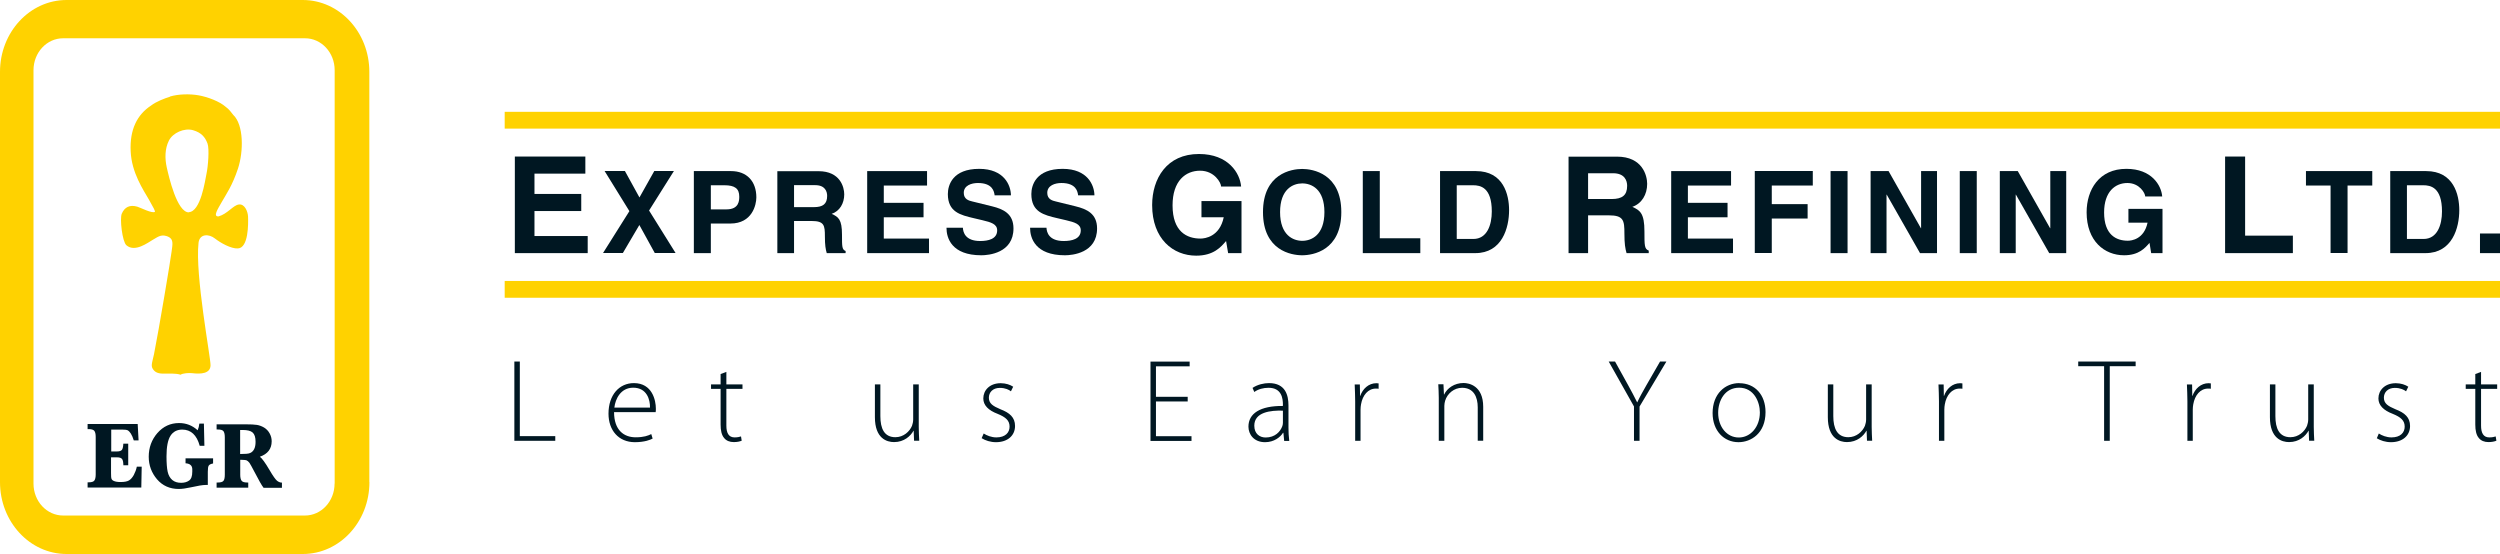
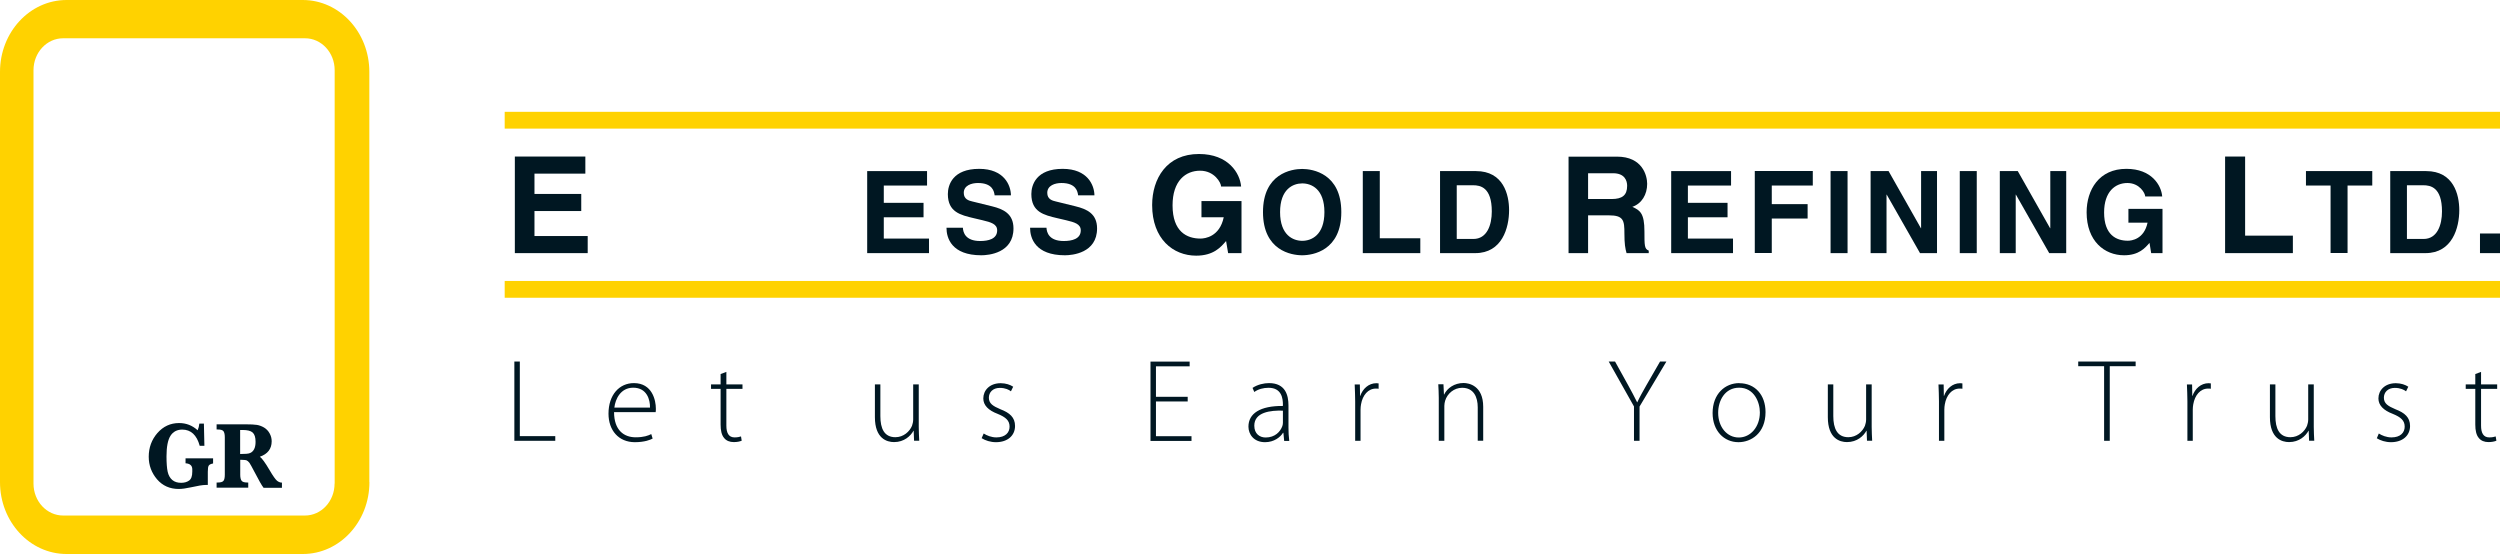
<svg xmlns="http://www.w3.org/2000/svg" viewBox="0 0 256 56.73" data-name="Layer 2" id="Layer_2">
  <defs>
    <style>      .cls-1 {        fill: #ffd200;      }      .cls-1, .cls-2 {        stroke-width: 0px;      }      .cls-2 {        fill: #001722;      }    </style>
  </defs>
  <g data-name="Layer 1" id="Layer_1-2">
    <g>
-       <path d="M11.37,46.83v1.6c0,.31.01.51.05.6.03.09.11.17.26.23.14.06.36.1.65.1.4,0,.68-.05.87-.16.18-.1.35-.29.5-.56.14-.27.25-.55.31-.85h.5l-.04,2.13h-5.5v-.53h.11c.3,0,.49-.06.58-.18.09-.12.14-.33.14-.62v-3.85c0-.3-.05-.5-.14-.62-.1-.12-.29-.18-.58-.18h-.11v-.52h5.13l.09,1.68h-.49c-.09-.29-.19-.53-.3-.7-.11-.17-.22-.28-.33-.34-.11-.05-.3-.07-.56-.07h-1.12v2.24h.56c.26,0,.44-.05.53-.16.09-.11.13-.32.15-.64h.5v2.21h-.5v-.09c0-.18-.03-.35-.1-.5-.08-.15-.26-.22-.56-.22h-.58Z" class="cls-2" />
      <path d="M19,47.46v-.53h2.82v.53c-.22.04-.37.11-.44.21-.07.1-.1.31-.1.63v1.36c-.1,0-.17,0-.23,0-.29,0-.79.08-1.49.24-.5.11-.92.17-1.26.17-.91,0-1.65-.33-2.22-.99-.56-.66-.85-1.43-.85-2.31,0-.94.3-1.75.89-2.43.6-.68,1.34-1.02,2.22-1.02.72,0,1.35.24,1.9.74.09-.21.15-.44.17-.68h.47l.05,2.27h-.48c-.3-1.1-.9-1.66-1.79-1.66-.52,0-.93.21-1.2.63-.27.42-.41,1.12-.41,2.11,0,.69.04,1.22.12,1.58.08.36.24.64.47.84.24.2.54.29.91.29.33,0,.6-.08.81-.23.22-.15.33-.45.33-.91v-.24c0-.38-.23-.59-.69-.62" class="cls-2" />
      <path d="M24.6,47.07v1.54c0,.29.05.5.14.62.09.12.29.18.58.18h.1v.53h-3.24v-.53h.12c.3,0,.5-.06.59-.18.09-.12.13-.33.13-.62v-3.84c0-.3-.05-.5-.14-.62-.1-.12-.29-.17-.58-.17h-.12v-.53h2.41s.54,0,.54,0c.54,0,.93.02,1.18.06.24.04.49.13.73.27.24.15.43.34.57.6.14.25.21.52.21.81,0,.77-.41,1.3-1.21,1.58.21.15.55.61,1,1.38.35.6.61.96.76,1.08.15.12.32.19.5.19v.53h-1.88c-.18-.22-.49-.78-.96-1.68-.24-.46-.4-.75-.49-.88-.1-.13-.2-.21-.29-.25-.1-.04-.32-.05-.65-.06M24.6,46.49c.5,0,.84-.02,1.01-.1.17-.07.31-.2.41-.39.1-.19.15-.44.15-.76,0-.46-.1-.77-.3-.95-.2-.18-.54-.26-1.03-.26-.07,0-.14,0-.25,0v2.45Z" class="cls-2" />
      <path d="M37.82,49.37V7.36c0-4.06-3.05-7.36-6.82-7.36H6.82C3.05,0,0,3.3,0,7.36v42.01c0,4.06,3.05,7.36,6.82,7.36h24.19c3.77,0,6.82-3.3,6.82-7.36M34.26,49.52c0,1.81-1.36,3.27-3.03,3.27H6.46c-1.67,0-3.03-1.46-3.03-3.27V7.19c0-1.81,1.36-3.27,3.03-3.27h24.78c1.67,0,3.03,1.46,3.03,3.27v42.33Z" class="cls-1" />
-       <path d="M17.42,9.88c.85-.25,1.99-.28,2.91-.12.92.16,2.17.63,2.78,1.18.34.24.56.55.78.83,1.07,1.02,1.06,3.73.48,5.49-.58,1.76-1.24,2.68-1.67,3.44-.4.71-.92,1.49-.32,1.46.92-.26,1.5-1.15,2.08-1.22.58-.08.91.68.94,1.23.03.75.05,3.22-1.04,3.27-.7.04-1.78-.57-2.34-1.01-.62-.5-1.58-.51-1.69.43-.37,3.29,1.25,11.76,1.23,12.55-.02.84-.96.92-1.91.8-.29-.03-.92,0-1.16.16-.47-.16-1.29-.11-1.77-.11-.68,0-.94-.24-1.11-.55-.17-.31.02-.77.16-1.44.5-2.5,1.71-9.74,1.8-10.5.09-.76.29-1.35-.53-1.6-.59-.18-.92.12-1.4.39-.48.27-1.82,1.32-2.7.55-.42-.37-.69-2.72-.47-3.23.29-.67.81-.94,1.58-.72.34.1,1.53.73,1.82.53-.03-.18-.06-.27-.62-1.25-.56-.98-1.78-2.75-1.87-4.96-.1-2.21.65-3.73,2.1-4.68.54-.41,1.34-.71,1.93-.9M19.31,21.73c1.25-.03,1.69-3.26,1.83-3.91.17-.78.31-2.57.11-3.12-.24-.65-.62-1.12-1.49-1.37-.87-.25-2.07.26-2.47,1.08-.41.82-.42,1.82-.21,2.75.21.93,1.04,4.58,2.26,4.59" class="cls-1" />
    </g>
    <g>
      <path d="M253.47,38.3v1.06h-.98v.46h.98v3.66c0,.59.1,1.07.36,1.37.22.28.57.42.99.42.35,0,.61-.06.81-.14l-.07-.44c-.14.05-.36.1-.66.1-.61,0-.84-.47-.84-1.21v-3.76h1.65v-.46h-1.65v-1.28l-.58.22ZM243.37,44.87c.39.24.9.41,1.47.41,1.18,0,1.95-.67,1.95-1.66,0-.88-.55-1.35-1.49-1.71-.78-.33-1.19-.59-1.19-1.19,0-.53.39-1,1.12-1,.58,0,.95.2,1.15.35l.23-.47c-.3-.2-.75-.36-1.28-.36-1.13,0-1.78.73-1.78,1.56,0,.7.52,1.22,1.47,1.58.83.34,1.22.68,1.22,1.31,0,.6-.43,1.1-1.35,1.1-.52,0-.99-.2-1.3-.4l-.2.48ZM236.92,39.36h-.56v3.6c0,.23-.06.46-.12.64-.24.58-.86,1.17-1.7,1.17-1.15,0-1.54-.9-1.54-2.16v-3.25h-.56v3.36c0,2.19,1.23,2.55,1.96,2.55,1.04,0,1.7-.63,1.99-1.16h.02l.04,1.02h.53c-.02-.45-.05-.9-.05-1.41v-4.37ZM223.98,45.14h.56v-3.19c0-.19.02-.39.05-.55.16-.93.72-1.61,1.52-1.61.11,0,.19,0,.28.02v-.55c-.07-.01-.16-.02-.23-.02-.8,0-1.4.58-1.65,1.3h-.02l-.02-1.17h-.53c.02.55.05,1.16.05,1.73v4.05ZM215.46,45.14h.58v-7.64h2.65v-.48h-5.88v.48h2.65v7.64ZM198.54,45.14h.56v-3.19c0-.19.02-.39.05-.55.16-.93.72-1.61,1.52-1.61.11,0,.19,0,.28.02v-.55c-.07-.01-.16-.02-.23-.02-.8,0-1.4.58-1.65,1.3h-.02l-.02-1.17h-.53c.02.55.05,1.16.05,1.73v4.05ZM191.65,39.36h-.56v3.6c0,.23-.06.46-.12.64-.24.58-.86,1.17-1.7,1.17-1.14,0-1.54-.9-1.54-2.16v-3.25h-.56v3.36c0,2.19,1.23,2.55,1.96,2.55,1.04,0,1.7-.63,1.99-1.16h.02l.04,1.02h.53c-.02-.45-.05-.9-.05-1.41v-4.37ZM178.09,39.7c1.52,0,2.12,1.47,2.12,2.53,0,1.48-.95,2.57-2.16,2.57s-2.11-1.08-2.11-2.53c0-1.24.68-2.57,2.15-2.57M178.1,39.23c-1.43,0-2.73,1.08-2.73,3.07,0,1.81,1.16,2.98,2.65,2.98,1.29,0,2.77-.91,2.77-3.08,0-1.77-1.08-2.96-2.69-2.96M167.89,45.14v-3.51l2.75-4.61h-.65l-1.39,2.41c-.36.64-.69,1.21-.94,1.76h-.02c-.28-.59-.58-1.11-.92-1.75l-1.34-2.42h-.65l2.59,4.6v3.52h.56ZM147.34,45.14h.56v-3.58c0-.18.04-.37.08-.52.23-.75.92-1.33,1.74-1.33,1.19,0,1.6.95,1.6,2v3.42h.56v-3.47c0-2.17-1.46-2.44-2.01-2.44-.95,0-1.68.53-1.99,1.18h-.02l-.05-1.05h-.53c.02.46.05.86.05,1.39v4.4ZM138.76,45.14h.56v-3.19c0-.19.02-.39.05-.55.16-.93.72-1.61,1.52-1.61.11,0,.19,0,.28.02v-.55c-.07-.01-.16-.02-.23-.02-.8,0-1.4.58-1.65,1.3h-.02l-.02-1.17h-.53c.02.55.05,1.16.05,1.73v4.05ZM131.37,43.29c0,.11-.02.23-.06.35-.21.57-.75,1.16-1.71,1.16-.6,0-1.16-.37-1.16-1.21,0-1.39,1.66-1.58,2.93-1.54v1.24ZM131.94,41.52c0-1.04-.31-2.29-1.99-2.29-.52,0-1.17.14-1.69.49l.18.42c.41-.3.94-.43,1.45-.43,1.37-.01,1.48,1.13,1.48,1.71v.15c-2.35-.02-3.53.78-3.53,2.12,0,.77.54,1.59,1.7,1.59.93,0,1.57-.52,1.84-.96h.04l.08.83h.52c-.06-.45-.08-.92-.08-1.37v-2.25ZM121.62,40.63h-3.25v-3.12h3.45v-.48h-4.01v8.12h4.2v-.48h-3.64v-3.56h3.25v-.48ZM100.52,44.87c.39.24.9.41,1.47.41,1.18,0,1.95-.67,1.95-1.66,0-.88-.55-1.35-1.49-1.71-.78-.33-1.19-.59-1.19-1.19,0-.53.39-1,1.12-1,.58,0,.95.2,1.14.35l.23-.47c-.3-.2-.75-.36-1.28-.36-1.13,0-1.78.73-1.78,1.56,0,.7.52,1.22,1.47,1.58.83.34,1.22.68,1.22,1.31,0,.6-.43,1.1-1.35,1.1-.52,0-.99-.2-1.3-.4l-.21.48ZM94.07,39.36h-.56v3.6c0,.23-.06.46-.12.64-.24.58-.86,1.17-1.7,1.17-1.15,0-1.54-.9-1.54-2.16v-3.25h-.56v3.36c0,2.19,1.23,2.55,1.96,2.55,1.04,0,1.7-.63,1.99-1.16h.02l.04,1.02h.53c-.02-.45-.05-.9-.05-1.41v-4.37ZM73.79,38.3v1.06h-.98v.46h.98v3.66c0,.59.1,1.07.36,1.37.22.28.57.42.99.42.35,0,.61-.06.81-.14l-.07-.44c-.15.05-.36.1-.66.1-.61,0-.84-.47-.84-1.21v-3.76h1.65v-.46h-1.65v-1.28l-.58.22ZM62.91,41.74c.1-.89.65-2.04,1.93-2.04,1.4,0,1.74,1.23,1.72,2.04h-3.65ZM67.14,42.19c.02-.1.02-.19.02-.35,0-.83-.36-2.61-2.25-2.61-1.49,0-2.6,1.2-2.6,3.13,0,1.7,1.03,2.92,2.7,2.92,1.01,0,1.6-.25,1.82-.37l-.14-.46c-.32.16-.76.33-1.6.33-1.19,0-2.21-.72-2.21-2.58h4.27ZM52.67,45.14h4.19v-.48h-3.63v-7.64h-.56v8.12Z" class="cls-2" />
      <polyline points="51.68 28.77 256 28.77 256 30.49 51.68 30.49" class="cls-1" />
      <polyline points="51.68 11.45 256 11.45 256 13.17 51.68 13.17" class="cls-1" />
      <polygon points="59.94 16.03 52.72 16.03 52.72 25.92 60.18 25.92 60.18 24.17 54.73 24.17 54.73 21.61 59.52 21.61 59.52 19.86 54.73 19.86 54.73 17.78 59.94 17.78 59.94 16.03" class="cls-2" />
-       <path d="M66.47,21.55l2.54-4.04h-2.01l-1.52,2.71-1.49-2.71h-2.08l2.54,4.11-2.7,4.29h2.03l1.69-2.87,1.58,2.87h2.13l-2.72-4.36ZM72.79,22.89h2c2.24,0,2.66-1.92,2.66-2.68,0-1.65-.98-2.69-2.59-2.69h-3.81v8.4h1.74v-3.03ZM72.79,21.44v-2.47h1.38c1.08,0,1.53.34,1.53,1.16,0,.37,0,1.31-1.3,1.31h-1.62ZM79.6,25.92h1.71v-3.29h1.8c1.29,0,1.36.44,1.36,1.59,0,.87.07,1.3.19,1.7h1.93v-.22c-.37-.14-.37-.44-.37-1.67,0-1.57-.37-1.82-1.06-2.13.83-.28,1.29-1.08,1.29-2,0-.73-.41-2.37-2.63-2.37h-4.22v8.4ZM81.31,21.21v-2.25h2.17c1.02,0,1.22.66,1.22,1.1,0,.83-.44,1.15-1.35,1.15h-2.05Z" class="cls-2" />
      <polygon points="94.93 17.52 88.8 17.52 88.8 25.92 95.13 25.92 95.13 24.43 90.5 24.43 90.5 22.25 94.57 22.25 94.57 20.77 90.5 20.77 90.5 19 94.93 19 94.93 17.52" class="cls-2" />
      <g>
        <path d="M96.92,23.33c0,1.04.52,2.81,3.57,2.81.73,0,3.29-.22,3.29-2.75,0-1.51-1.05-1.98-2.18-2.26l-2.03-.5c-.35-.08-.88-.22-.88-.88,0-.76.79-1.01,1.45-1.01,1.52,0,1.66.89,1.71,1.26h1.67c-.01-1.03-.7-2.71-3.25-2.71-2.71,0-3.21,1.65-3.21,2.58,0,1.85,1.3,2.15,2.65,2.47l.89.21c.88.21,1.51.39,1.51,1.04,0,.89-.92,1.09-1.74,1.09-1.52,0-1.75-.89-1.77-1.36h-1.67ZM105.48,23.33c0,1.04.52,2.81,3.57,2.81.73,0,3.29-.22,3.29-2.75,0-1.51-1.05-1.98-2.19-2.26l-2.03-.5c-.35-.08-.88-.22-.88-.88,0-.76.79-1.01,1.45-1.01,1.52,0,1.66.89,1.71,1.26h1.67c-.01-1.03-.7-2.71-3.25-2.71-2.71,0-3.21,1.65-3.21,2.58,0,1.85,1.3,2.15,2.65,2.47l.9.21c.88.21,1.51.39,1.51,1.04,0,.89-.92,1.09-1.74,1.09-1.52,0-1.75-.89-1.77-1.36h-1.67Z" class="cls-2" />
        <path d="M123.03,22.25h2.28c-.42,2-1.93,2.18-2.38,2.18-1.39,0-2.86-.7-2.86-3.4,0-2.53,1.35-3.55,2.82-3.55s2.15,1.24,2.15,1.62h2.05c-.11-1.36-1.3-3.33-4.31-3.33-3.31-.01-4.8,2.53-4.8,5.23,0,3.47,2.15,5.18,4.51,5.18,1.79,0,2.54-.89,3.06-1.5l.21,1.24h1.37v-5.33h-4.1v1.67Z" class="cls-2" />
        <path d="M129.33,21.72c0,3.94,2.91,4.42,4.01,4.42s4.01-.48,4.01-4.42-2.91-4.42-4.01-4.42-4.01.48-4.01,4.42M131.08,21.72c0-2.35,1.32-2.94,2.27-2.94s2.27.58,2.27,2.94-1.33,2.94-2.27,2.94-2.27-.58-2.27-2.94M141.29,17.52h-1.74v8.4h5.89v-1.52h-4.15v-6.88ZM147.46,25.92h3.61c2.75,0,3.46-2.6,3.46-4.4,0-1.59-.58-4-3.39-4h-3.68v8.4ZM149.17,18.97h1.67c.74,0,1.92.2,1.92,2.68,0,1.38-.48,2.82-1.89,2.82h-1.7v-5.5Z" class="cls-2" />
        <path d="M160.61,25.92h2.01v-3.87h2.12c1.52,0,1.6.52,1.6,1.87,0,1.02.08,1.53.22,2h2.27v-.26c-.44-.16-.44-.52-.44-1.97,0-1.84-.44-2.15-1.24-2.51.97-.33,1.52-1.27,1.52-2.35,0-.85-.48-2.79-3.09-2.79h-4.96v9.88ZM162.62,20.38v-2.64h2.56c1.2,0,1.44.77,1.44,1.29,0,.98-.52,1.35-1.59,1.35h-2.41Z" class="cls-2" />
      </g>
      <polygon points="177.26 17.52 171.13 17.52 171.13 25.92 177.46 25.92 177.46 24.43 172.84 24.43 172.84 22.25 176.9 22.25 176.9 20.77 172.84 20.77 172.84 19 177.26 19 177.26 17.52" class="cls-2" />
      <path d="M181.43,22.38h3.67v-1.48h-3.67v-1.9h4.2v-1.49h-5.94v8.4h1.74v-3.53ZM189.19,17.52h-1.74v8.4h1.74v-8.4ZM196.72,23.37h-.02l-3.31-5.85h-1.84v8.4h1.63v-5.99h.02l3.41,5.99h1.74v-8.4h-1.63v5.85ZM202.42,17.52h-1.74v8.4h1.74v-8.4ZM209.95,23.37h-.02l-3.31-5.85h-1.84v8.4h1.63v-5.99h.02l3.41,5.99h1.74v-8.4h-1.63v5.85Z" class="cls-2" />
      <path d="M217.97,22.8h1.94c-.36,1.7-1.64,1.85-2.02,1.85-1.19,0-2.43-.6-2.43-2.89,0-2.15,1.15-3.02,2.39-3.02s1.82,1.05,1.82,1.38h1.74c-.09-1.16-1.1-2.83-3.66-2.83-2.81-.01-4.08,2.15-4.08,4.45,0,2.95,1.83,4.4,3.84,4.4,1.52,0,2.16-.76,2.6-1.27l.17,1.05h1.16v-4.53h-3.49v1.42Z" class="cls-2" />
      <polygon points="229.9 16.03 227.85 16.03 227.85 25.92 234.79 25.92 234.79 24.13 229.9 24.13 229.9 16.03" class="cls-2" />
      <path d="M240.4,19h2.52v-1.48h-6.79v1.48h2.52v6.91h1.74v-6.91ZM244.76,25.92h3.61c2.75,0,3.46-2.6,3.46-4.4,0-1.59-.58-4-3.39-4h-3.68v8.4ZM246.47,18.97h1.67c.74,0,1.92.2,1.92,2.68,0,1.38-.48,2.82-1.89,2.82h-1.7v-5.5Z" class="cls-2" />
      <rect height="2.01" width="2.05" y="23.91" x="253.95" class="cls-2" />
    </g>
  </g>
</svg>